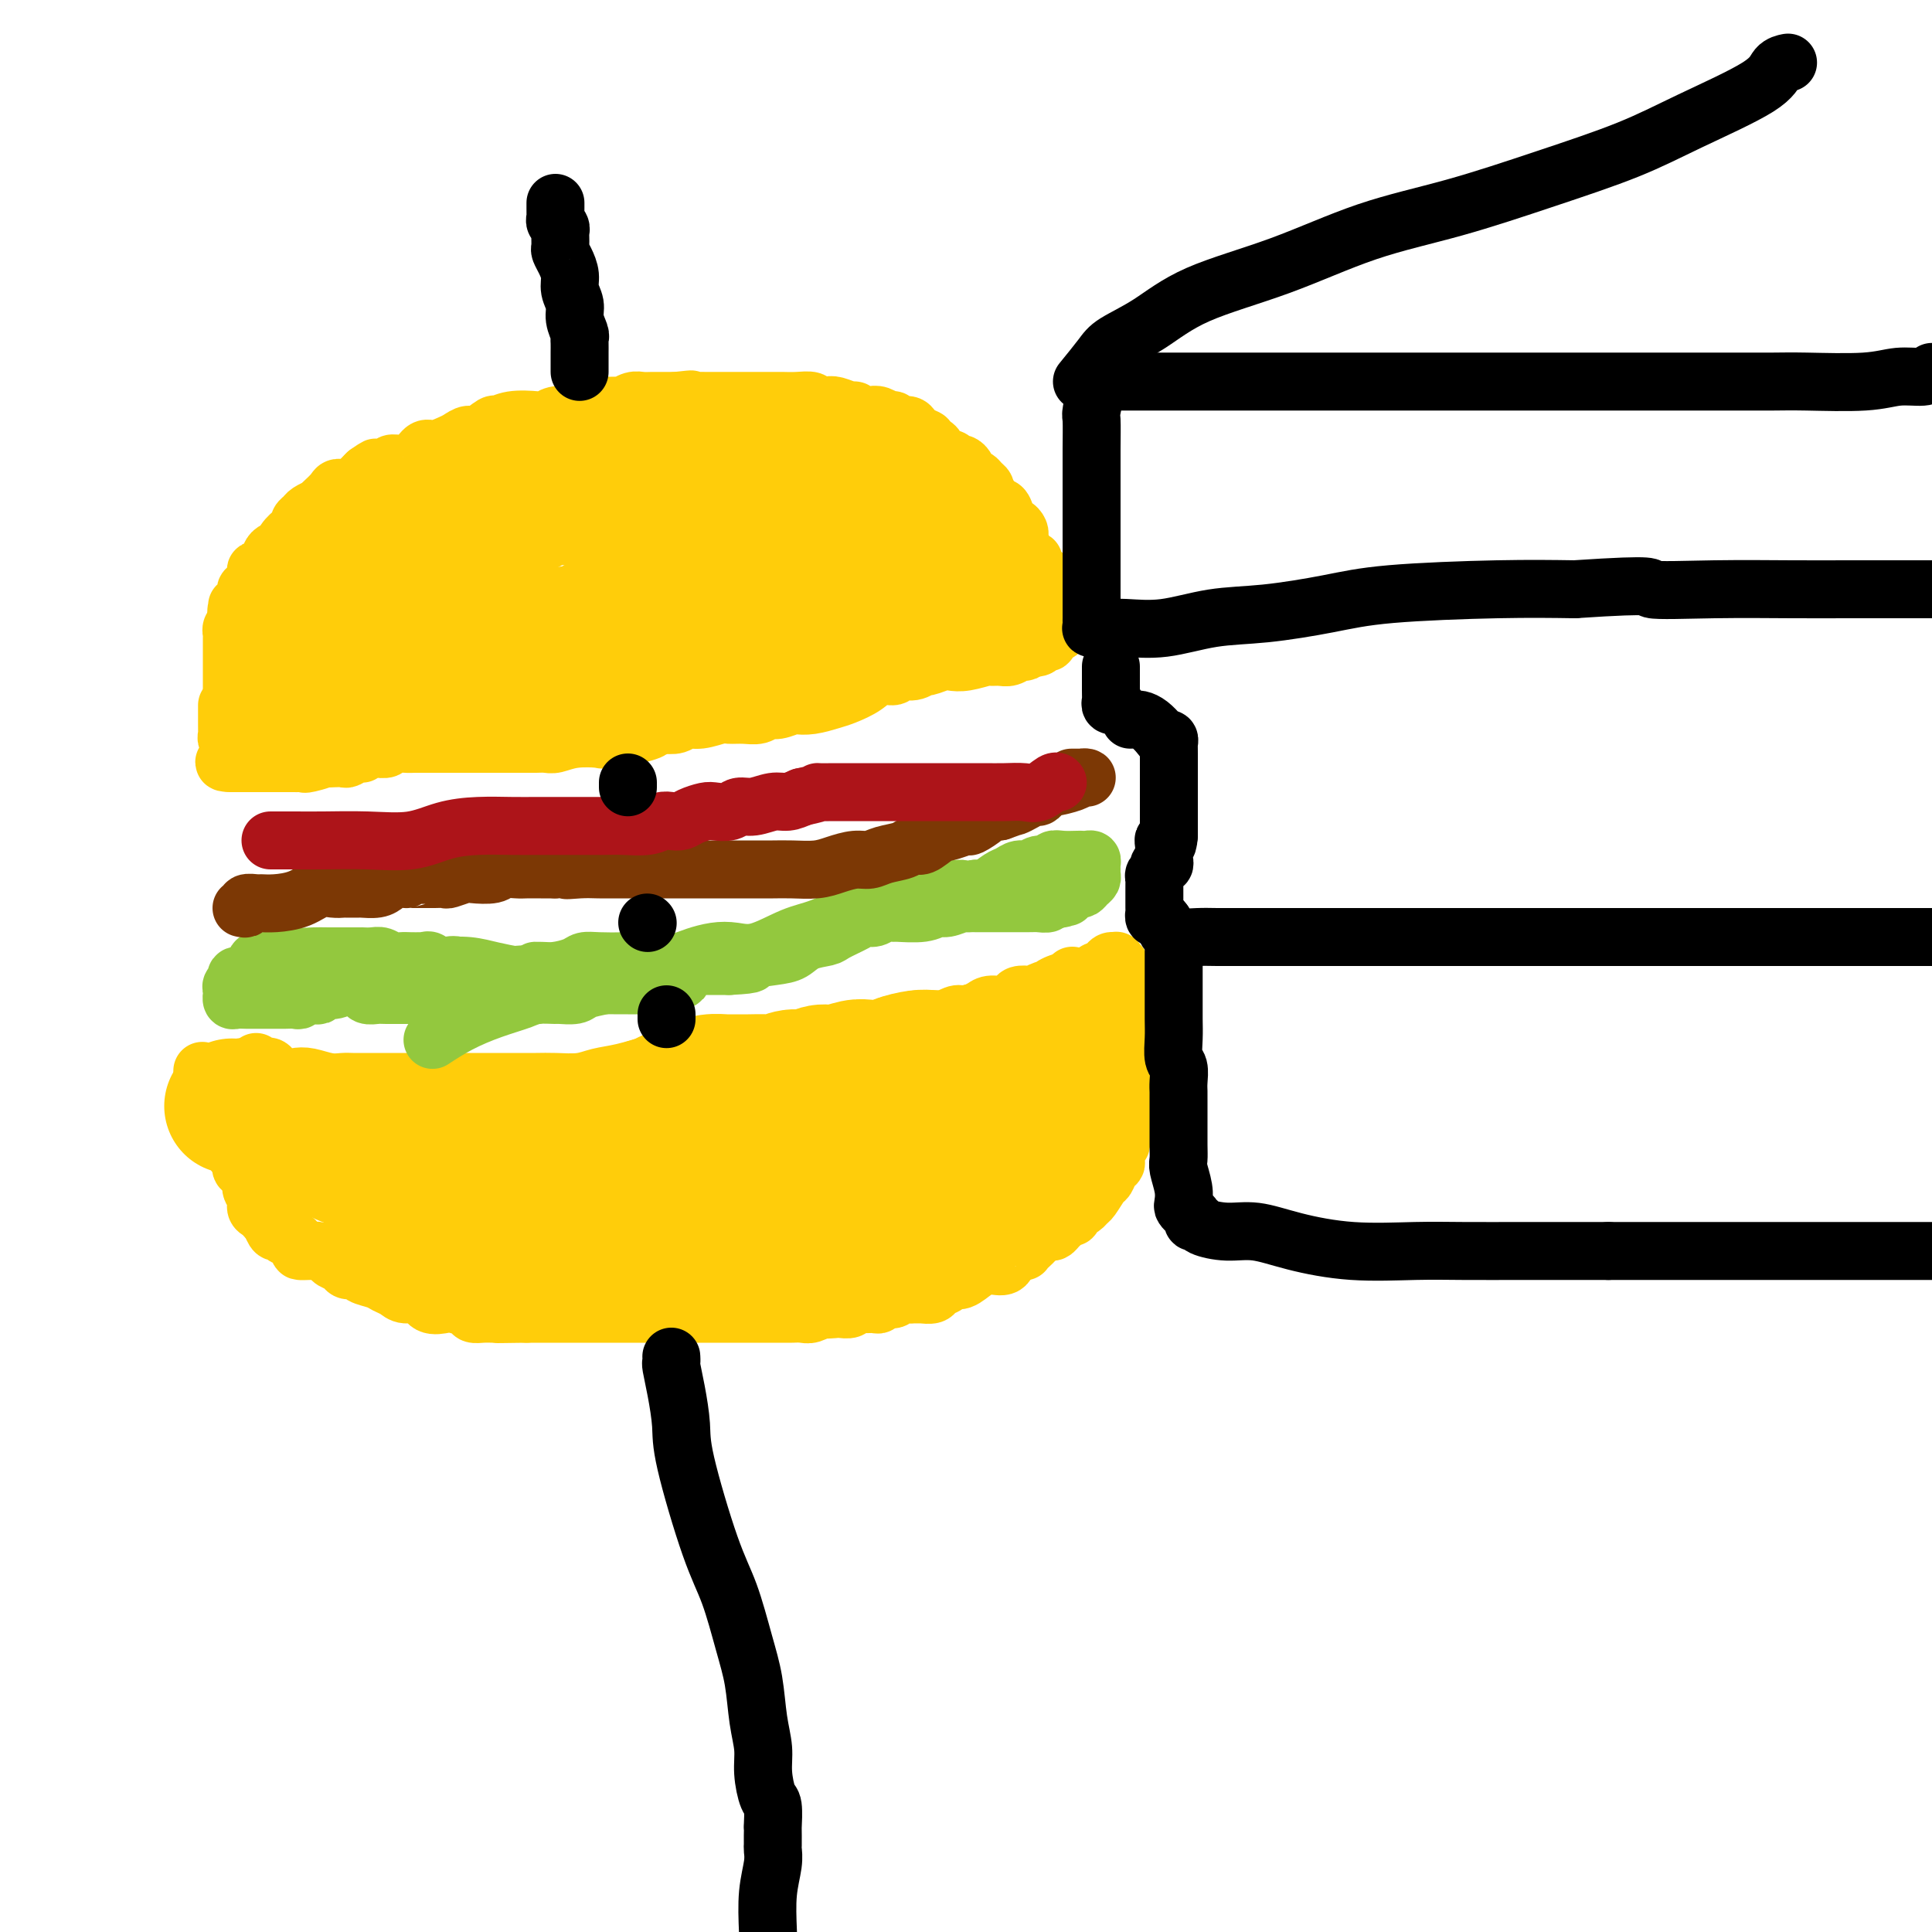
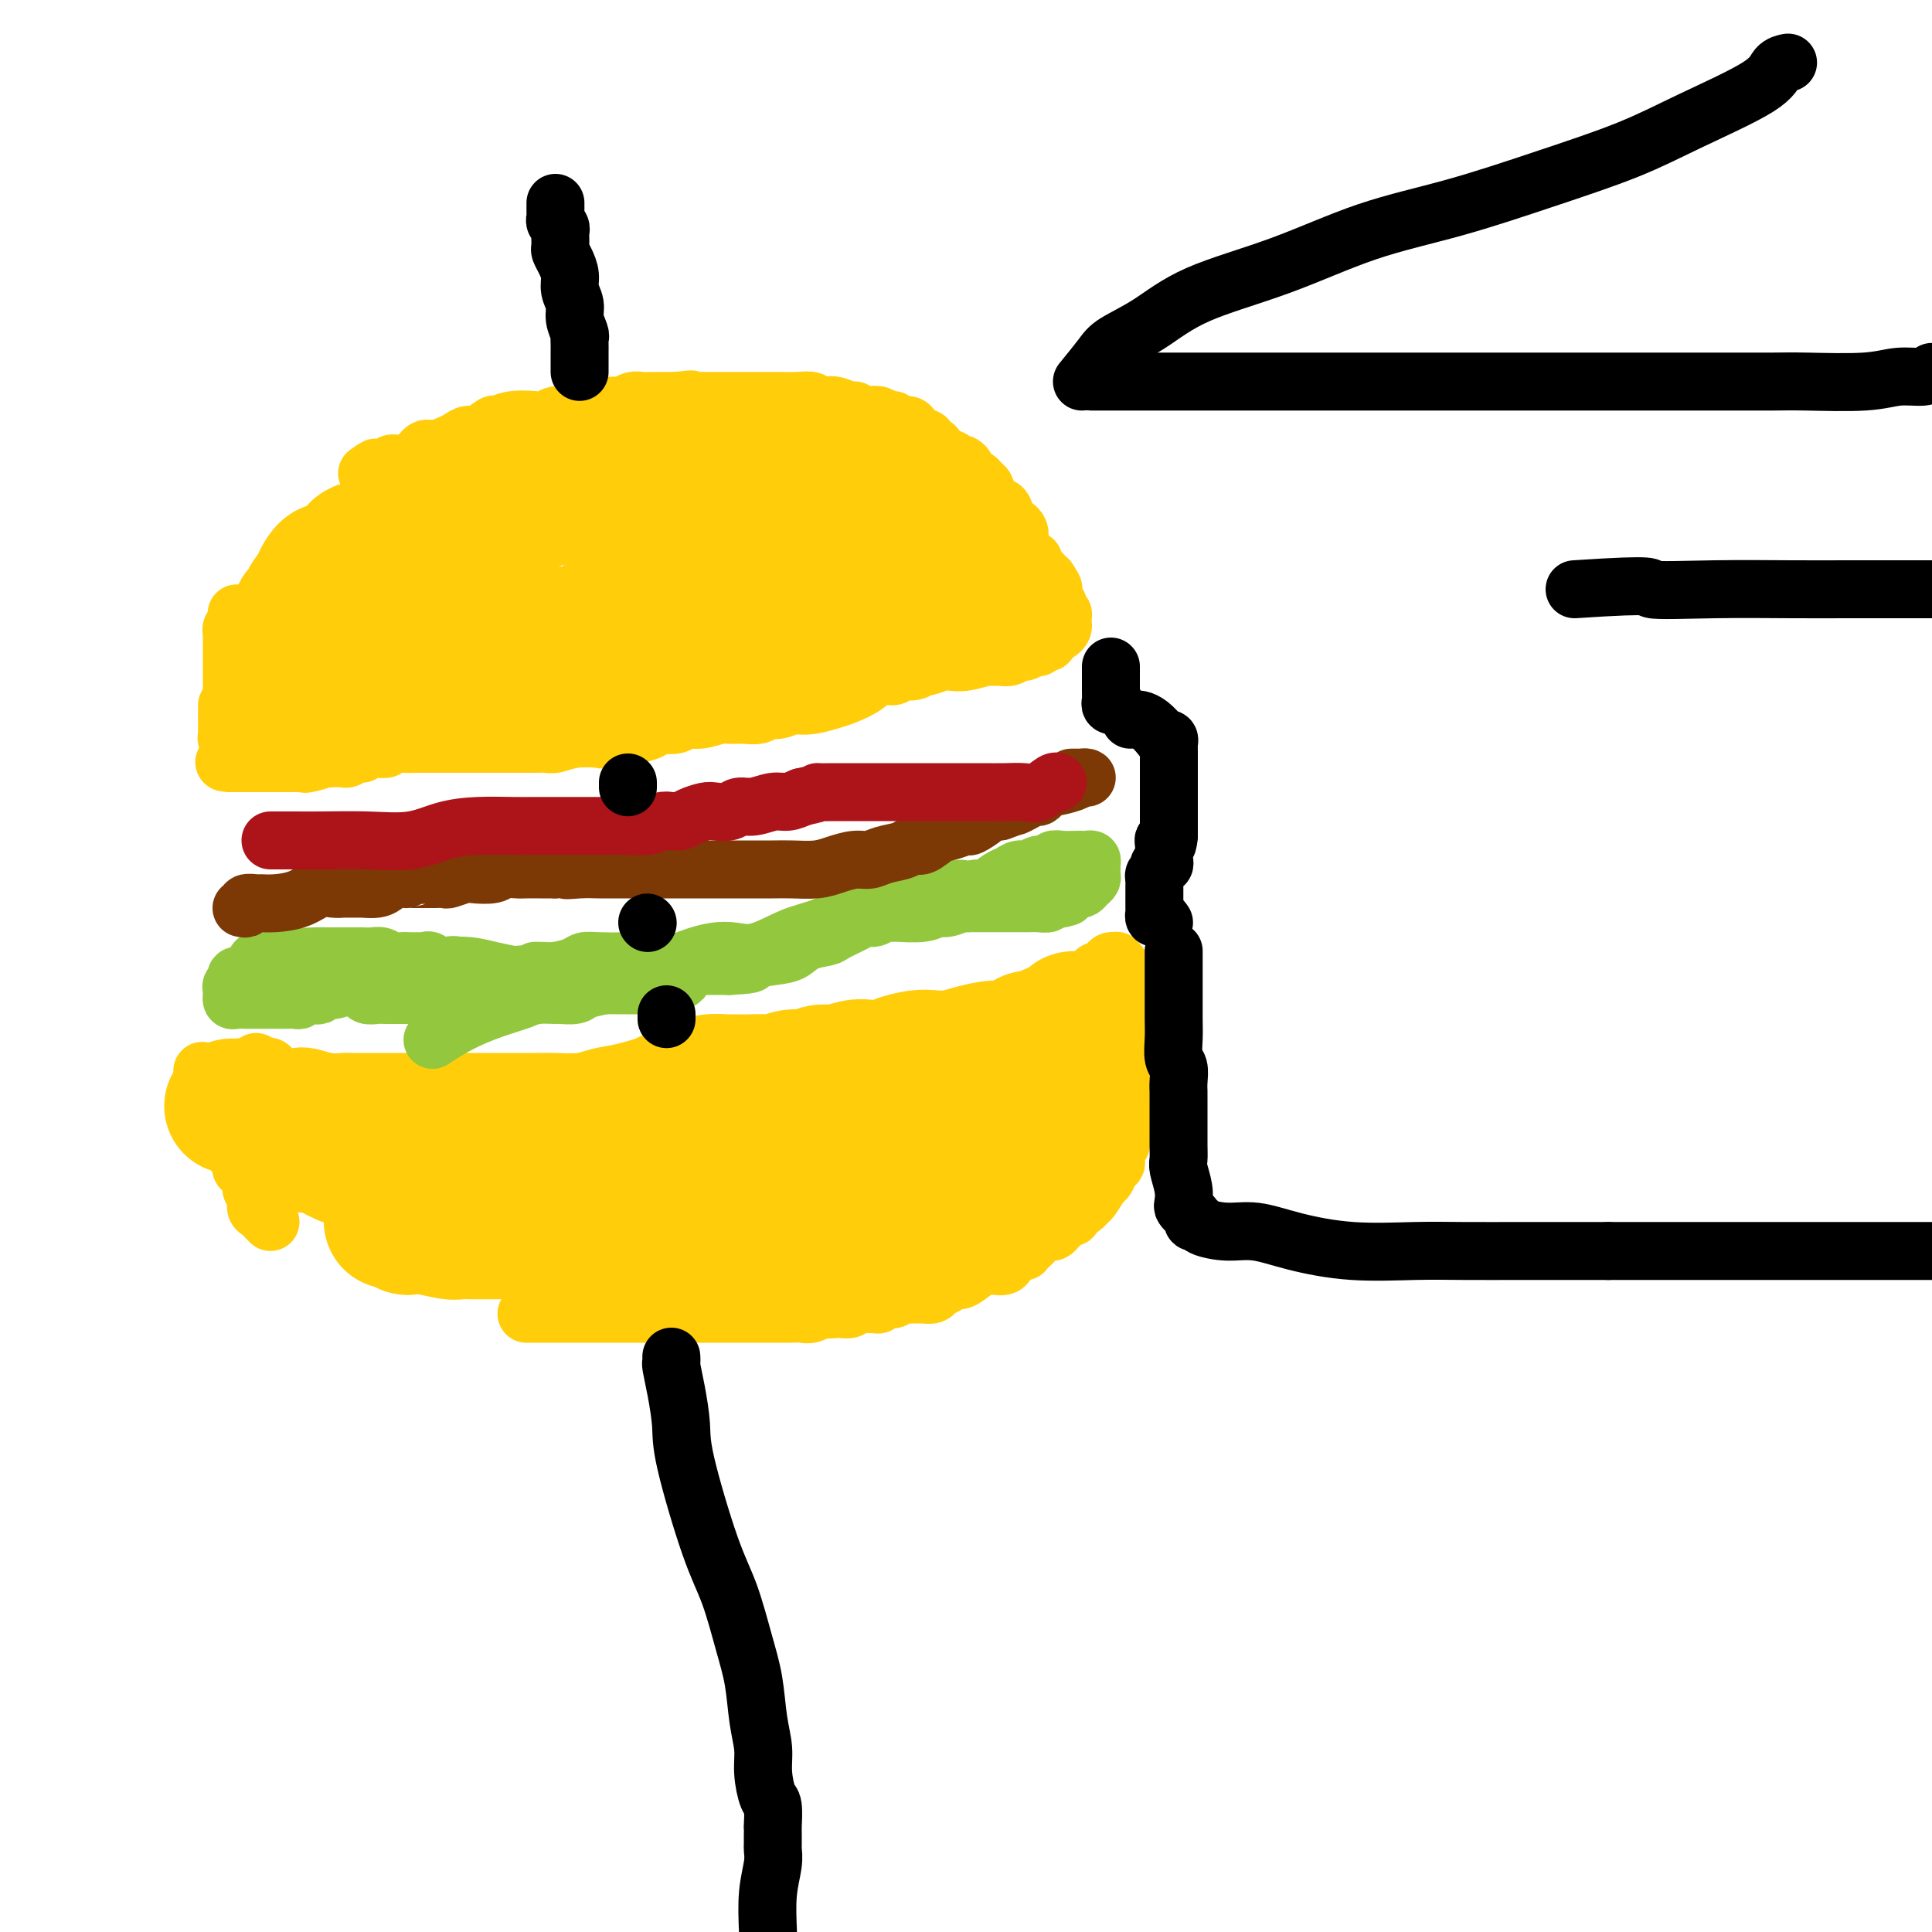
<svg xmlns="http://www.w3.org/2000/svg" viewBox="0 0 400 400" version="1.1">
  <g fill="none" stroke="#FFCD0A" stroke-width="12" stroke-linecap="round" stroke-linejoin="round">
    <path d="M48,150c-0.000,-0.446 -0.000,-0.893 0,-1c0.000,-0.107 0.000,0.125 0,0c-0.000,-0.125 -0.000,-0.606 0,-1c0.000,-0.394 0.000,-0.700 0,-1c-0.000,-0.300 -0.000,-0.595 0,-1c0.000,-0.405 0.000,-0.922 0,-1c-0.000,-0.078 -0.000,0.281 0,0c0.000,-0.281 0.000,-1.203 0,-2c-0.000,-0.797 -0.000,-1.471 0,-2c0.000,-0.529 0.000,-0.915 0,-1c-0.000,-0.085 -0.000,0.131 0,0c0.000,-0.131 0.000,-0.609 0,-1c-0.000,-0.391 -0.000,-0.696 0,-1c0.000,-0.304 0.000,-0.606 0,-1c-0.000,-0.394 -0.000,-0.879 0,-1c0.000,-0.121 0.000,0.123 0,0c-0.000,-0.123 -0.000,-0.611 0,-1c0.000,-0.389 0.000,-0.678 0,-1c-0.000,-0.322 -0.001,-0.678 0,-1c0.001,-0.322 0.004,-0.611 0,-1c-0.004,-0.389 -0.015,-0.878 0,-1c0.015,-0.122 0.057,0.122 0,0c-0.057,-0.122 -0.211,-0.610 0,-1c0.211,-0.390 0.788,-0.682 1,-1c0.212,-0.318 0.061,-0.662 0,-1c-0.061,-0.338 -0.030,-0.669 0,-1" />
-     <path d="M49,127c0.167,-3.510 0.083,-0.786 0,0c-0.083,0.786 -0.167,-0.368 0,-1c0.167,-0.632 0.585,-0.743 1,-1c0.415,-0.257 0.828,-0.659 1,-1c0.172,-0.341 0.103,-0.620 0,-1c-0.103,-0.380 -0.239,-0.862 0,-1c0.239,-0.138 0.852,0.069 1,0c0.148,-0.069 -0.168,-0.414 0,-1c0.168,-0.586 0.819,-1.414 1,-2c0.181,-0.586 -0.110,-0.930 0,-1c0.110,-0.070 0.621,0.135 1,0c0.379,-0.135 0.627,-0.609 1,-1c0.373,-0.391 0.873,-0.699 1,-1c0.127,-0.301 -0.117,-0.595 0,-1c0.117,-0.405 0.596,-0.920 1,-1c0.404,-0.080 0.734,0.277 1,0c0.266,-0.277 0.467,-1.188 1,-2c0.533,-0.812 1.398,-1.527 2,-2c0.602,-0.473 0.939,-0.705 1,-1c0.061,-0.295 -0.156,-0.653 0,-1c0.156,-0.347 0.685,-0.684 1,-1c0.315,-0.316 0.417,-0.613 1,-1c0.583,-0.387 1.647,-0.864 2,-1c0.353,-0.136 -0.005,0.070 0,0c0.005,-0.070 0.372,-0.414 1,-1c0.628,-0.586 1.516,-1.414 2,-2c0.484,-0.586 0.563,-0.931 1,-1c0.437,-0.069 1.230,0.136 2,0c0.770,-0.136 1.515,-0.614 2,-1c0.485,-0.386 0.710,-0.682 1,-1c0.290,-0.318 0.645,-0.659 1,-1" />
    <path d="M76,98c2.353,-1.636 1.736,-1.225 2,-1c0.264,0.225 1.408,0.263 2,0c0.592,-0.263 0.633,-0.826 1,-1c0.367,-0.174 1.061,0.041 2,0c0.939,-0.041 2.124,-0.339 3,-1c0.876,-0.661 1.442,-1.684 2,-2c0.558,-0.316 1.107,0.075 2,0c0.893,-0.075 2.131,-0.616 3,-1c0.869,-0.384 1.370,-0.610 2,-1c0.630,-0.390 1.391,-0.945 2,-1c0.609,-0.055 1.066,0.392 2,0c0.934,-0.392 2.344,-1.621 3,-2c0.656,-0.379 0.559,0.091 1,0c0.441,-0.091 1.420,-0.742 3,-1c1.580,-0.258 3.760,-0.121 5,0c1.240,0.121 1.539,0.226 2,0c0.461,-0.226 1.082,-0.782 2,-1c0.918,-0.218 2.132,-0.097 3,0c0.868,0.097 1.388,0.169 2,0c0.612,-0.169 1.315,-0.580 2,-1c0.685,-0.420 1.352,-0.848 2,-1c0.648,-0.152 1.276,-0.027 2,0c0.724,0.027 1.544,-0.045 2,0c0.456,0.045 0.547,0.208 1,0c0.453,-0.208 1.268,-0.788 2,-1c0.732,-0.212 1.380,-0.057 2,0c0.620,0.057 1.213,0.015 2,0c0.787,-0.015 1.768,-0.004 2,0c0.232,0.004 -0.284,0.001 0,0c0.284,-0.001 1.367,-0.000 2,0c0.633,0.000 0.817,0.000 1,0" />
    <path d="M140,83c5.490,-0.619 2.216,-0.166 1,0c-1.216,0.166 -0.376,0.044 1,0c1.376,-0.044 3.286,-0.012 4,0c0.714,0.012 0.233,0.003 1,0c0.767,-0.003 2.783,-0.001 4,0c1.217,0.001 1.636,0.000 2,0c0.364,-0.000 0.674,-0.000 1,0c0.326,0.000 0.670,0.000 1,0c0.330,-0.000 0.648,-0.000 1,0c0.352,0.000 0.739,0.000 1,0c0.261,-0.000 0.397,-0.000 1,0c0.603,0.000 1.673,0.000 2,0c0.327,-0.000 -0.087,-0.001 0,0c0.087,0.001 0.677,0.004 1,0c0.323,-0.004 0.380,-0.015 1,0c0.620,0.015 1.803,0.055 3,0c1.197,-0.055 2.408,-0.207 3,0c0.592,0.207 0.564,0.772 1,1c0.436,0.228 1.334,0.117 2,0c0.666,-0.117 1.099,-0.241 2,0c0.901,0.241 2.272,0.848 3,1c0.728,0.152 0.815,-0.151 1,0c0.185,0.151 0.470,0.757 1,1c0.530,0.243 1.307,0.122 2,0c0.693,-0.122 1.303,-0.244 2,0c0.697,0.244 1.482,0.853 2,1c0.518,0.147 0.769,-0.168 1,0c0.231,0.168 0.443,0.818 1,1c0.557,0.182 1.458,-0.105 2,0c0.542,0.105 0.726,0.601 1,1c0.274,0.399 0.637,0.699 1,1" />
    <path d="M190,90c3.521,1.262 1.325,0.917 1,1c-0.325,0.083 1.222,0.596 2,1c0.778,0.404 0.786,0.701 1,1c0.214,0.299 0.634,0.601 1,1c0.366,0.399 0.677,0.894 1,1c0.323,0.106 0.659,-0.179 1,0c0.341,0.179 0.687,0.821 1,1c0.313,0.179 0.594,-0.107 1,0c0.406,0.107 0.936,0.606 1,1c0.064,0.394 -0.337,0.683 0,1c0.337,0.317 1.414,0.661 2,1c0.586,0.339 0.682,0.673 1,1c0.318,0.327 0.859,0.648 1,1c0.141,0.352 -0.117,0.736 0,1c0.117,0.264 0.609,0.408 1,1c0.391,0.592 0.682,1.632 1,2c0.318,0.368 0.663,0.063 1,0c0.337,-0.063 0.665,0.116 1,1c0.335,0.884 0.677,2.474 1,3c0.323,0.526 0.625,-0.011 1,0c0.375,0.011 0.821,0.571 1,1c0.179,0.429 0.090,0.727 0,1c-0.090,0.273 -0.183,0.521 0,1c0.183,0.479 0.640,1.189 1,2c0.360,0.811 0.621,1.723 1,2c0.379,0.277 0.875,-0.080 1,0c0.125,0.080 -0.121,0.599 0,1c0.121,0.401 0.610,0.685 1,1c0.390,0.315 0.683,0.661 1,1c0.317,0.339 0.659,0.669 1,1" />
    <path d="M217,120c2.167,3.276 0.585,1.465 0,1c-0.585,-0.465 -0.172,0.414 0,1c0.172,0.586 0.102,0.878 0,1c-0.102,0.122 -0.237,0.074 0,0c0.237,-0.074 0.847,-0.173 1,0c0.153,0.173 -0.151,0.620 0,1c0.151,0.380 0.759,0.693 1,1c0.241,0.307 0.117,0.607 0,1c-0.117,0.393 -0.227,0.879 0,1c0.227,0.121 0.790,-0.121 1,0c0.210,0.121 0.068,0.606 0,1c-0.068,0.394 -0.061,0.697 0,1c0.061,0.303 0.175,0.607 0,1c-0.175,0.393 -0.638,0.875 -1,1c-0.362,0.125 -0.621,-0.106 -1,0c-0.379,0.106 -0.878,0.551 -1,1c-0.122,0.449 0.132,0.904 0,1c-0.132,0.096 -0.651,-0.166 -1,0c-0.349,0.166 -0.528,0.762 -1,1c-0.472,0.238 -1.236,0.119 -2,0" />
    <path d="M213,134c-1.275,1.171 -0.962,1.099 -1,1c-0.038,-0.099 -0.427,-0.224 -1,0c-0.573,0.224 -1.329,0.796 -2,1c-0.671,0.204 -1.258,0.041 -2,0c-0.742,-0.041 -1.639,0.040 -2,0c-0.361,-0.040 -0.184,-0.203 -1,0c-0.816,0.203 -2.624,0.771 -4,1c-1.376,0.229 -2.321,0.118 -3,0c-0.679,-0.118 -1.093,-0.243 -2,0c-0.907,0.243 -2.307,0.854 -3,1c-0.693,0.146 -0.678,-0.173 -1,0c-0.322,0.173 -0.980,0.837 -2,1c-1.020,0.163 -2.402,-0.174 -3,0c-0.598,0.174 -0.413,0.858 -1,1c-0.587,0.142 -1.945,-0.260 -3,0c-1.055,0.260 -1.807,1.180 -3,2c-1.193,0.820 -2.829,1.539 -4,2c-1.171,0.461 -1.879,0.663 -3,1c-1.121,0.337 -2.657,0.807 -4,1c-1.343,0.193 -2.495,0.108 -3,0c-0.505,-0.108 -0.365,-0.239 -1,0c-0.635,0.239 -2.047,0.849 -3,1c-0.953,0.151 -1.447,-0.157 -2,0c-0.553,0.157 -1.166,0.778 -2,1c-0.834,0.222 -1.890,0.044 -3,0c-1.110,-0.044 -2.275,0.044 -3,0c-0.725,-0.044 -1.012,-0.222 -2,0c-0.988,0.222 -2.677,0.843 -4,1c-1.323,0.157 -2.279,-0.150 -3,0c-0.721,0.150 -1.206,0.757 -2,1c-0.794,0.243 -1.897,0.121 -3,0" />
    <path d="M137,150c-12.347,2.637 -5.213,1.229 -3,1c2.213,-0.229 -0.494,0.722 -2,1c-1.506,0.278 -1.811,-0.118 -3,0c-1.189,0.118 -3.263,0.750 -4,1c-0.737,0.250 -0.137,0.120 -1,0c-0.863,-0.120 -3.189,-0.228 -5,0c-1.811,0.228 -3.107,0.793 -4,1c-0.893,0.207 -1.383,0.055 -2,0c-0.617,-0.055 -1.361,-0.015 -2,0c-0.639,0.015 -1.172,0.004 -2,0c-0.828,-0.004 -1.950,-0.001 -3,0c-1.050,0.001 -2.029,0.000 -3,0c-0.971,-0.000 -1.935,-0.000 -3,0c-1.065,0.000 -2.233,-0.000 -3,0c-0.767,0.000 -1.135,0.000 -2,0c-0.865,-0.000 -2.229,-0.001 -3,0c-0.771,0.001 -0.951,0.004 -2,0c-1.049,-0.004 -2.967,-0.015 -4,0c-1.033,0.015 -1.180,0.057 -2,0c-0.820,-0.057 -2.314,-0.211 -3,0c-0.686,0.211 -0.566,0.788 -1,1c-0.434,0.212 -1.422,0.061 -2,0c-0.578,-0.061 -0.745,-0.031 -1,0c-0.255,0.031 -0.597,0.065 -1,0c-0.403,-0.065 -0.866,-0.228 -1,0c-0.134,0.228 0.063,0.846 0,1c-0.063,0.154 -0.384,-0.155 -1,0c-0.616,0.155 -1.526,0.773 -2,1c-0.474,0.227 -0.512,0.061 -1,0c-0.488,-0.061 -1.425,-0.017 -2,0c-0.575,0.017 -0.787,0.009 -1,0" />
    <path d="M68,157c-11.019,1.022 -4.067,0.078 -2,0c2.067,-0.078 -0.752,0.711 -2,1c-1.248,0.289 -0.926,0.077 -1,0c-0.074,-0.077 -0.545,-0.021 -1,0c-0.455,0.021 -0.895,0.006 -1,0c-0.105,-0.006 0.125,-0.001 0,0c-0.125,0.001 -0.606,0.000 -1,0c-0.394,-0.000 -0.701,-0.000 -1,0c-0.299,0.000 -0.591,0.000 -1,0c-0.409,-0.000 -0.937,-0.000 -1,0c-0.063,0.000 0.338,0.000 0,0c-0.338,-0.000 -1.417,-0.000 -2,0c-0.583,0.000 -0.670,0.000 -1,0c-0.330,-0.000 -0.901,-0.000 -1,0c-0.099,0.000 0.275,0.000 0,0c-0.275,-0.000 -1.197,-0.000 -2,0c-0.803,0.000 -1.485,0.000 -2,0c-0.515,-0.000 -0.861,-0.000 -1,0c-0.139,0.000 -0.069,0.000 0,0" />
    <path d="M48,158c-3.094,-0.008 -0.829,-0.527 0,-1c0.829,-0.473 0.223,-0.901 0,-1c-0.223,-0.099 -0.064,0.132 0,0c0.064,-0.132 0.031,-0.627 0,-1c-0.031,-0.373 -0.061,-0.625 0,-1c0.061,-0.375 0.212,-0.874 0,-1c-0.212,-0.126 -0.789,0.120 -1,0c-0.211,-0.120 -0.057,-0.606 0,-1c0.057,-0.394 0.015,-0.697 0,-1c-0.015,-0.303 -0.004,-0.606 0,-1c0.004,-0.394 0.001,-0.880 0,-1c-0.001,-0.120 -0.000,0.125 0,0c0.000,-0.125 0.000,-0.621 0,-1c-0.000,-0.379 -0.000,-0.640 0,-1c0.000,-0.360 0.000,-0.817 0,-1c-0.000,-0.183 -0.000,-0.091 0,0" />
  </g>
  <g fill="none" stroke="#FFCD0A" stroke-width="28" stroke-linecap="round" stroke-linejoin="round">
    <path d="M60,146c-0.030,-0.447 -0.061,-0.893 0,-1c0.061,-0.107 0.212,0.126 0,0c-0.212,-0.126 -0.789,-0.611 -1,-1c-0.211,-0.389 -0.057,-0.682 0,-1c0.057,-0.318 0.015,-0.662 0,-1c-0.015,-0.338 -0.004,-0.672 0,-1c0.004,-0.328 -0.000,-0.650 0,-1c0.000,-0.350 0.004,-0.728 0,-1c-0.004,-0.272 -0.016,-0.439 0,-1c0.016,-0.561 0.060,-1.515 0,-2c-0.060,-0.485 -0.222,-0.501 0,-1c0.222,-0.499 0.829,-1.482 1,-2c0.171,-0.518 -0.095,-0.572 0,-1c0.095,-0.428 0.550,-1.232 1,-2c0.450,-0.768 0.894,-1.501 1,-2c0.106,-0.499 -0.125,-0.764 0,-1c0.125,-0.236 0.607,-0.444 1,-1c0.393,-0.556 0.697,-1.462 1,-2c0.303,-0.538 0.606,-0.709 1,-1c0.394,-0.291 0.878,-0.704 1,-1c0.122,-0.296 -0.117,-0.476 0,-1c0.117,-0.524 0.591,-1.394 1,-2c0.409,-0.606 0.753,-0.950 1,-1c0.247,-0.050 0.398,0.194 1,0c0.602,-0.194 1.656,-0.825 2,-1c0.344,-0.175 -0.023,0.107 0,0c0.023,-0.107 0.435,-0.602 1,-1c0.565,-0.398 1.282,-0.699 2,-1" />
    <path d="M74,115c1.778,-2.097 0.223,-1.339 0,-1c-0.223,0.339 0.886,0.259 2,0c1.114,-0.259 2.233,-0.696 3,-1c0.767,-0.304 1.182,-0.473 2,-1c0.818,-0.527 2.040,-1.412 3,-2c0.960,-0.588 1.660,-0.880 2,-1c0.340,-0.120 0.320,-0.070 1,0c0.680,0.070 2.059,0.160 3,0c0.941,-0.160 1.444,-0.568 2,-1c0.556,-0.432 1.167,-0.886 2,-1c0.833,-0.114 1.890,0.114 3,0c1.110,-0.114 2.274,-0.569 3,-1c0.726,-0.431 1.015,-0.837 2,-1c0.985,-0.163 2.667,-0.081 4,0c1.333,0.081 2.317,0.162 3,0c0.683,-0.162 1.065,-0.565 2,-1c0.935,-0.435 2.421,-0.901 4,-1c1.579,-0.099 3.249,0.170 4,0c0.751,-0.170 0.583,-0.778 1,-1c0.417,-0.222 1.420,-0.060 2,0c0.580,0.060 0.736,0.016 1,0c0.264,-0.016 0.636,-0.004 1,0c0.364,0.004 0.720,0.001 1,0c0.280,-0.001 0.484,-0.001 1,0c0.516,0.001 1.342,0.001 2,0c0.658,-0.001 1.146,-0.004 2,0c0.854,0.004 2.074,0.015 3,0c0.926,-0.015 1.557,-0.056 2,0c0.443,0.056 0.696,0.207 1,0c0.304,-0.207 0.658,-0.774 1,-1c0.342,-0.226 0.671,-0.113 1,0" />
    <path d="M138,101c7.152,-0.928 3.031,-0.249 2,0c-1.031,0.249 1.027,0.067 2,0c0.973,-0.067 0.861,-0.018 1,0c0.139,0.018 0.527,0.005 1,0c0.473,-0.005 1.030,-0.001 2,0c0.970,0.001 2.354,0.000 3,0c0.646,-0.000 0.555,-0.000 1,0c0.445,0.000 1.428,0.000 2,0c0.572,-0.000 0.734,-0.000 1,0c0.266,0.000 0.635,0.000 1,0c0.365,-0.000 0.725,-0.000 1,0c0.275,0.000 0.467,0.000 1,0c0.533,-0.000 1.409,-0.000 2,0c0.591,0.000 0.897,0.000 1,0c0.103,-0.000 0.002,-0.000 1,0c0.998,0.000 3.096,0.000 4,0c0.904,-0.000 0.613,-0.000 1,0c0.387,0.000 1.451,0.000 2,0c0.549,-0.000 0.584,-0.001 1,0c0.416,0.001 1.215,0.004 2,0c0.785,-0.004 1.557,-0.015 2,0c0.443,0.015 0.558,0.055 1,0c0.442,-0.055 1.213,-0.207 2,0c0.787,0.207 1.592,0.773 2,1c0.408,0.227 0.419,0.116 1,0c0.581,-0.116 1.732,-0.238 2,0c0.268,0.238 -0.345,0.834 0,1c0.345,0.166 1.649,-0.100 2,0c0.351,0.100 -0.252,0.565 0,1c0.252,0.435 1.358,0.838 2,1c0.642,0.162 0.821,0.081 1,0" />
    <path d="M185,105c2.078,0.802 1.274,0.807 1,1c-0.274,0.193 -0.017,0.573 0,1c0.017,0.427 -0.207,0.902 0,1c0.207,0.098 0.843,-0.181 1,0c0.157,0.181 -0.165,0.822 0,1c0.165,0.178 0.819,-0.107 1,0c0.181,0.107 -0.109,0.607 0,1c0.109,0.393 0.617,0.679 1,1c0.383,0.321 0.643,0.677 1,1c0.357,0.323 0.813,0.612 1,1c0.187,0.388 0.105,0.874 0,1c-0.105,0.126 -0.234,-0.107 0,0c0.234,0.107 0.832,0.553 1,1c0.168,0.447 -0.095,0.893 0,1c0.095,0.107 0.546,-0.125 1,0c0.454,0.125 0.909,0.608 1,1c0.091,0.392 -0.182,0.693 0,1c0.182,0.307 0.818,0.621 1,1c0.182,0.379 -0.092,0.822 0,1c0.092,0.178 0.549,0.090 1,0c0.451,-0.090 0.895,-0.182 1,0c0.105,0.182 -0.130,0.636 0,1c0.130,0.364 0.623,0.636 1,1c0.377,0.364 0.637,0.819 1,1c0.363,0.181 0.828,0.087 1,0c0.172,-0.087 0.049,-0.168 0,0c-0.049,0.168 -0.025,0.584 0,1" />
    <path d="M200,124c2.277,2.891 0.470,0.617 0,0c-0.470,-0.617 0.398,0.423 0,1c-0.398,0.577 -2.061,0.690 -3,1c-0.939,0.310 -1.154,0.815 -2,1c-0.846,0.185 -2.324,0.050 -4,0c-1.676,-0.050 -3.550,-0.013 -5,0c-1.450,0.013 -2.475,0.003 -4,0c-1.525,-0.003 -3.549,-0.001 -5,0c-1.451,0.001 -2.331,-0.001 -3,0c-0.669,0.001 -1.129,0.005 -2,0c-0.871,-0.005 -2.154,-0.017 -3,0c-0.846,0.017 -1.257,0.065 -2,0c-0.743,-0.065 -1.820,-0.243 -3,0c-1.180,0.243 -2.465,0.905 -3,1c-0.535,0.095 -0.320,-0.378 -1,0c-0.680,0.378 -2.255,1.607 -3,2c-0.745,0.393 -0.659,-0.049 -1,0c-0.341,0.049 -1.108,0.590 -2,1c-0.892,0.410 -1.908,0.688 -3,1c-1.092,0.312 -2.259,0.658 -3,1c-0.741,0.342 -1.054,0.679 -2,1c-0.946,0.321 -2.524,0.625 -4,1c-1.476,0.375 -2.850,0.821 -4,1c-1.150,0.179 -2.075,0.089 -3,0" />
    <path d="M135,136c-5.261,1.349 -3.912,0.221 -4,0c-0.088,-0.221 -1.612,0.467 -3,1c-1.388,0.533 -2.640,0.913 -4,1c-1.360,0.087 -2.829,-0.120 -4,0c-1.171,0.120 -2.045,0.566 -3,1c-0.955,0.434 -1.991,0.856 -3,1c-1.009,0.144 -1.993,0.010 -3,0c-1.007,-0.010 -2.039,0.103 -3,0c-0.961,-0.103 -1.853,-0.421 -3,0c-1.147,0.421 -2.549,1.581 -4,2c-1.451,0.419 -2.951,0.098 -4,0c-1.049,-0.098 -1.647,0.026 -2,0c-0.353,-0.026 -0.462,-0.203 -1,0c-0.538,0.203 -1.506,0.786 -2,1c-0.494,0.214 -0.516,0.057 -1,0c-0.484,-0.057 -1.431,-0.015 -2,0c-0.569,0.015 -0.759,0.004 -1,0c-0.241,-0.004 -0.534,-0.000 -1,0c-0.466,0.000 -1.105,-0.003 -2,0c-0.895,0.003 -2.045,0.011 -3,0c-0.955,-0.011 -1.715,-0.043 -2,0c-0.285,0.043 -0.094,0.159 0,0c0.094,-0.159 0.091,-0.595 0,-1c-0.091,-0.405 -0.270,-0.780 0,-1c0.270,-0.220 0.990,-0.286 2,-1c1.010,-0.714 2.310,-2.077 4,-3c1.690,-0.923 3.768,-1.407 6,-2c2.232,-0.593 4.616,-1.297 7,-2" />
    <path d="M99,133c4.092,-1.431 4.821,-1.009 8,-1c3.179,0.009 8.809,-0.394 12,-1c3.191,-0.606 3.944,-1.415 5,-2c1.056,-0.585 2.415,-0.945 4,-1c1.585,-0.055 3.395,0.196 5,0c1.605,-0.196 3.004,-0.840 4,-1c0.996,-0.160 1.590,0.165 3,0c1.410,-0.165 3.636,-0.818 5,-1c1.364,-0.182 1.867,0.109 3,0c1.133,-0.109 2.896,-0.618 4,-1c1.104,-0.382 1.550,-0.638 3,-1c1.450,-0.362 3.904,-0.829 5,-1c1.096,-0.171 0.834,-0.046 1,0c0.166,0.046 0.762,0.013 1,0c0.238,-0.013 0.119,-0.007 0,0" />
  </g>
  <g fill="none" stroke="#FFCD0A" stroke-width="12" stroke-linecap="round" stroke-linejoin="round">
    <path d="M53,220c0.024,-0.114 0.047,-0.229 0,0c-0.047,0.229 -0.165,0.801 0,1c0.165,0.199 0.614,0.025 1,0c0.386,-0.025 0.710,0.097 1,0c0.290,-0.097 0.545,-0.415 1,0c0.455,0.415 1.109,1.561 2,2c0.891,0.439 2.020,0.170 3,0c0.980,-0.170 1.811,-0.242 3,0c1.189,0.242 2.735,0.797 4,1c1.265,0.203 2.249,0.054 3,0c0.751,-0.054 1.271,-0.015 2,0c0.729,0.015 1.669,0.004 2,0c0.331,-0.004 0.053,-0.001 1,0c0.947,0.001 3.121,0.000 4,0c0.879,-0.000 0.465,-0.000 1,0c0.535,0.000 2.020,0.000 3,0c0.980,-0.000 1.455,-0.000 2,0c0.545,0.000 1.162,0.000 2,0c0.838,-0.000 1.899,0.000 3,0c1.101,-0.000 2.243,-0.000 3,0c0.757,0.000 1.129,0.000 2,0c0.871,-0.000 2.240,-0.000 3,0c0.760,0.000 0.909,0.001 2,0c1.091,-0.001 3.123,-0.003 5,0c1.877,0.003 3.598,0.013 5,0c1.402,-0.013 2.483,-0.048 4,0c1.517,0.048 3.468,0.178 5,0c1.532,-0.178 2.643,-0.663 4,-1c1.357,-0.337 2.959,-0.525 5,-1c2.041,-0.475 4.520,-1.238 7,-2" />
-     <path d="M136,220c3.120,-0.555 2.919,0.059 4,0c1.081,-0.059 3.443,-0.790 5,-1c1.557,-0.210 2.310,0.103 3,0c0.690,-0.103 1.317,-0.620 3,-1c1.683,-0.380 4.422,-0.623 6,-1c1.578,-0.377 1.996,-0.890 3,-1c1.004,-0.110 2.593,0.181 4,0c1.407,-0.181 2.630,-0.836 4,-1c1.370,-0.164 2.886,0.162 4,0c1.114,-0.162 1.826,-0.813 3,-1c1.174,-0.187 2.809,0.089 4,0c1.191,-0.089 1.939,-0.545 3,-1c1.061,-0.455 2.434,-0.911 3,-1c0.566,-0.089 0.325,0.187 1,0c0.675,-0.187 2.268,-0.837 4,-1c1.732,-0.163 3.604,0.163 5,0c1.396,-0.163 2.317,-0.813 3,-1c0.683,-0.187 1.129,0.091 2,0c0.871,-0.091 2.169,-0.550 3,-1c0.831,-0.450 1.196,-0.891 2,-1c0.804,-0.109 2.045,0.116 3,0c0.955,-0.116 1.622,-0.571 2,-1c0.378,-0.429 0.468,-0.832 1,-1c0.532,-0.168 1.507,-0.100 2,0c0.493,0.100 0.503,0.233 1,0c0.497,-0.233 1.482,-0.832 2,-1c0.518,-0.168 0.570,0.096 1,0c0.430,-0.096 1.239,-0.551 2,-1c0.761,-0.449 1.474,-0.890 2,-1c0.526,-0.110 0.865,0.111 1,0c0.135,-0.111 0.068,-0.556 0,-1" />
    <path d="M226,202c-0.089,0.119 -0.179,0.238 0,0c0.179,-0.238 0.626,-0.834 1,-1c0.374,-0.166 0.675,0.098 1,0c0.325,-0.098 0.675,-0.558 1,-1c0.325,-0.442 0.627,-0.867 1,-1c0.373,-0.133 0.817,0.025 1,0c0.183,-0.025 0.104,-0.233 0,0c-0.104,0.233 -0.234,0.906 0,1c0.234,0.094 0.833,-0.392 1,0c0.167,0.392 -0.099,1.663 0,2c0.099,0.337 0.563,-0.260 1,0c0.437,0.260 0.849,1.378 1,2c0.151,0.622 0.043,0.749 0,1c-0.043,0.251 -0.022,0.625 0,1" />
    <path d="M234,206c0.309,0.820 0.083,-0.130 0,0c-0.083,0.130 -0.022,1.340 0,2c0.022,0.660 0.006,0.768 0,1c-0.006,0.232 -0.002,0.587 0,1c0.002,0.413 0.000,0.884 0,1c-0.000,0.116 -0.000,-0.124 0,0c0.000,0.124 0.000,0.611 0,1c-0.000,0.389 -0.000,0.680 0,1c0.000,0.320 0.000,0.668 0,1c-0.000,0.332 -0.000,0.649 0,1c0.000,0.351 0.000,0.737 0,1c-0.000,0.263 -0.000,0.403 0,1c0.000,0.597 0.000,1.651 0,2c-0.000,0.349 -0.000,-0.008 0,0c0.000,0.008 0.000,0.379 0,1c-0.000,0.621 -0.000,1.490 0,2c0.000,0.510 0.000,0.662 0,1c-0.000,0.338 -0.000,0.864 0,1c0.000,0.136 0.000,-0.118 0,0c-0.000,0.118 -0.000,0.609 0,1c0.000,0.391 0.000,0.682 0,1c-0.000,0.318 -0.000,0.663 0,1c0.000,0.337 0.000,0.668 0,1c0.000,0.332 0.000,0.666 0,1" />
    <path d="M234,229c0.000,3.736 0.001,1.576 0,1c-0.001,-0.576 -0.004,0.433 0,1c0.004,0.567 0.016,0.691 0,1c-0.016,0.309 -0.061,0.804 0,1c0.061,0.196 0.226,0.094 0,0c-0.226,-0.094 -0.844,-0.179 -1,0c-0.156,0.179 0.151,0.622 0,1c-0.151,0.378 -0.758,0.692 -1,1c-0.242,0.308 -0.118,0.611 0,1c0.118,0.389 0.228,0.864 0,1c-0.228,0.136 -0.796,-0.067 -1,0c-0.204,0.067 -0.044,0.403 0,1c0.044,0.597 -0.029,1.453 0,2c0.029,0.547 0.159,0.784 0,1c-0.159,0.216 -0.606,0.411 -1,1c-0.394,0.589 -0.734,1.572 -1,2c-0.266,0.428 -0.457,0.301 -1,1c-0.543,0.699 -1.438,2.225 -2,3c-0.562,0.775 -0.791,0.800 -1,1c-0.209,0.200 -0.399,0.575 -1,1c-0.601,0.425 -1.614,0.902 -2,1c-0.386,0.098 -0.145,-0.181 0,0c0.145,0.181 0.193,0.823 0,1c-0.193,0.177 -0.628,-0.111 -1,0c-0.372,0.111 -0.680,0.621 -1,1c-0.320,0.379 -0.653,0.627 -1,1c-0.347,0.373 -0.709,0.870 -1,1c-0.291,0.130 -0.512,-0.106 -1,0c-0.488,0.106 -1.244,0.553 -2,1" />
    <path d="M215,256c-2.349,2.038 -1.221,1.133 -1,1c0.221,-0.133 -0.466,0.504 -1,1c-0.534,0.496 -0.917,0.849 -1,1c-0.083,0.151 0.134,0.101 0,0c-0.134,-0.101 -0.619,-0.252 -1,0c-0.381,0.252 -0.657,0.906 -1,1c-0.343,0.094 -0.753,-0.374 -1,0c-0.247,0.374 -0.332,1.588 -1,2c-0.668,0.412 -1.918,0.022 -3,0c-1.082,-0.022 -1.996,0.322 -3,1c-1.004,0.678 -2.099,1.688 -3,2c-0.901,0.312 -1.608,-0.074 -2,0c-0.392,0.074 -0.468,0.608 -1,1c-0.532,0.392 -1.518,0.641 -2,1c-0.482,0.359 -0.458,0.828 -1,1c-0.542,0.172 -1.650,0.046 -2,0c-0.350,-0.046 0.057,-0.013 0,0c-0.057,0.013 -0.577,0.008 -1,0c-0.423,-0.008 -0.747,-0.017 -1,0c-0.253,0.017 -0.435,0.061 -1,0c-0.565,-0.061 -1.513,-0.227 -2,0c-0.487,0.227 -0.514,0.846 -1,1c-0.486,0.154 -1.429,-0.156 -2,0c-0.571,0.156 -0.768,0.778 -1,1c-0.232,0.222 -0.500,0.046 -1,0c-0.500,-0.046 -1.234,0.040 -2,0c-0.766,-0.040 -1.566,-0.207 -2,0c-0.434,0.207 -0.501,0.786 -1,1c-0.499,0.214 -1.428,0.061 -2,0c-0.572,-0.061 -0.786,-0.031 -1,0" />
    <path d="M173,271c-3.676,0.403 -2.867,-0.088 -3,0c-0.133,0.088 -1.210,0.756 -2,1c-0.790,0.244 -1.295,0.065 -2,0c-0.705,-0.065 -1.612,-0.018 -2,0c-0.388,0.018 -0.259,0.005 -1,0c-0.741,-0.005 -2.353,-0.001 -3,0c-0.647,0.001 -0.328,0.000 -1,0c-0.672,-0.000 -2.333,-0.000 -3,0c-0.667,0.000 -0.340,0.000 -1,0c-0.660,-0.000 -2.307,-0.000 -3,0c-0.693,0.000 -0.431,0.000 -1,0c-0.569,-0.000 -1.967,-0.000 -3,0c-1.033,0.000 -1.699,0.000 -2,0c-0.301,-0.000 -0.236,-0.000 -1,0c-0.764,0.000 -2.358,0.000 -3,0c-0.642,-0.000 -0.332,-0.000 -1,0c-0.668,0.000 -2.312,0.000 -3,0c-0.688,-0.000 -0.419,-0.000 -1,0c-0.581,0.000 -2.012,0.000 -3,0c-0.988,-0.000 -1.532,-0.000 -2,0c-0.468,0.000 -0.861,0.000 -2,0c-1.139,-0.000 -3.025,-0.000 -4,0c-0.975,0.000 -1.040,0.000 -2,0c-0.960,-0.000 -2.815,-0.000 -4,0c-1.185,0.000 -1.701,0.000 -2,0c-0.299,0.000 -0.380,-0.000 -1,0c-0.620,0.000 -1.779,0.000 -2,0c-0.221,0.000 0.498,-0.000 0,0c-0.498,0.000 -2.211,0.000 -3,0c-0.789,0.000 -0.654,0.000 -1,0c-0.346,0.000 -1.173,0.000 -2,0" />
-     <path d="M109,272c-10.473,0.155 -4.654,0.041 -3,0c1.654,-0.041 -0.856,-0.010 -2,0c-1.144,0.010 -0.920,-0.000 -1,0c-0.080,0.000 -0.462,0.010 -1,0c-0.538,-0.010 -1.231,-0.042 -2,0c-0.769,0.042 -1.613,0.157 -2,0c-0.387,-0.157 -0.315,-0.586 -1,-1c-0.685,-0.414 -2.127,-0.814 -3,-1c-0.873,-0.186 -1.178,-0.158 -2,0c-0.822,0.158 -2.160,0.446 -3,0c-0.840,-0.446 -1.182,-1.625 -2,-2c-0.818,-0.375 -2.111,0.055 -3,0c-0.889,-0.055 -1.375,-0.593 -2,-1c-0.625,-0.407 -1.390,-0.683 -2,-1c-0.610,-0.317 -1.065,-0.676 -2,-1c-0.935,-0.324 -2.348,-0.612 -3,-1c-0.652,-0.388 -0.541,-0.877 -1,-1c-0.459,-0.123 -1.489,0.121 -2,0c-0.511,-0.121 -0.504,-0.607 -1,-1c-0.496,-0.393 -1.493,-0.694 -2,-1c-0.507,-0.306 -0.522,-0.617 -1,-1c-0.478,-0.383 -1.419,-0.836 -2,-1c-0.581,-0.164 -0.804,-0.038 -1,0c-0.196,0.038 -0.367,-0.013 -1,0c-0.633,0.013 -1.728,0.090 -2,0c-0.272,-0.090 0.278,-0.348 0,-1c-0.278,-0.652 -1.384,-1.697 -2,-2c-0.616,-0.303 -0.742,0.135 -1,0c-0.258,-0.135 -0.646,-0.844 -1,-1c-0.354,-0.156 -0.672,0.241 -1,0c-0.328,-0.241 -0.664,-1.121 -1,-2" />
    <path d="M56,253c-1.112,-1.103 -0.891,-0.862 -1,-1c-0.109,-0.138 -0.549,-0.655 -1,-1c-0.451,-0.345 -0.914,-0.516 -1,-1c-0.086,-0.484 0.203,-1.279 0,-2c-0.203,-0.721 -0.899,-1.367 -1,-2c-0.101,-0.633 0.394,-1.253 0,-2c-0.394,-0.747 -1.678,-1.623 -2,-2c-0.322,-0.377 0.318,-0.256 0,-1c-0.318,-0.744 -1.595,-2.353 -2,-3c-0.405,-0.647 0.063,-0.330 0,-1c-0.063,-0.670 -0.657,-2.326 -1,-3c-0.343,-0.674 -0.435,-0.366 -1,-1c-0.565,-0.634 -1.601,-2.211 -2,-3c-0.399,-0.789 -0.159,-0.789 0,-1c0.159,-0.211 0.239,-0.634 0,-1c-0.239,-0.366 -0.796,-0.675 -1,-1c-0.204,-0.325 -0.055,-0.664 0,-1c0.055,-0.336 0.016,-0.667 0,-1c-0.016,-0.333 -0.008,-0.666 0,-1" />
    <path d="M43,224c-2.076,-4.487 -0.767,-1.206 0,0c0.767,1.206 0.993,0.337 1,0c0.007,-0.337 -0.205,-0.143 0,0c0.205,0.143 0.828,0.234 1,0c0.172,-0.234 -0.108,-0.794 0,-1c0.108,-0.206 0.602,-0.059 1,0c0.398,0.059 0.699,0.029 1,0" />
    <path d="M47,223c0.844,-0.156 0.956,-0.044 1,0c0.044,0.044 0.022,0.022 0,0" />
  </g>
  <g fill="none" stroke="#FFCD0A" stroke-width="28" stroke-linecap="round" stroke-linejoin="round">
    <path d="M48,229c0.656,0.044 1.311,0.087 2,0c0.689,-0.087 1.410,-0.305 2,0c0.590,0.305 1.049,1.133 2,2c0.951,0.867 2.395,1.773 3,2c0.605,0.227 0.373,-0.225 1,0c0.627,0.225 2.115,1.125 3,2c0.885,0.875 1.168,1.723 2,2c0.832,0.277 2.212,-0.017 3,0c0.788,0.017 0.984,0.344 2,1c1.016,0.656 2.852,1.640 4,2c1.148,0.360 1.609,0.097 2,0c0.391,-0.097 0.712,-0.026 1,0c0.288,0.026 0.542,0.007 1,0c0.458,-0.007 1.118,-0.002 2,0c0.882,0.002 1.985,0.002 3,0c1.015,-0.002 1.943,-0.004 3,0c1.057,0.004 2.242,0.016 3,0c0.758,-0.016 1.090,-0.060 2,0c0.910,0.060 2.399,0.222 4,0c1.601,-0.222 3.314,-0.830 4,-1c0.686,-0.170 0.344,0.098 1,0c0.656,-0.098 2.311,-0.563 3,-1c0.689,-0.437 0.411,-0.848 1,-1c0.589,-0.152 2.044,-0.045 3,0c0.956,0.045 1.414,0.028 2,0c0.586,-0.028 1.301,-0.067 2,0c0.699,0.067 1.384,0.239 2,0c0.616,-0.239 1.165,-0.889 2,-1c0.835,-0.111 1.956,0.316 3,0c1.044,-0.316 2.013,-1.376 3,-2c0.987,-0.624 1.994,-0.812 3,-1" />
    <path d="M122,233c4.917,-1.322 2.710,-1.128 2,-1c-0.710,0.128 0.079,0.189 1,0c0.921,-0.189 1.975,-0.628 3,-1c1.025,-0.372 2.022,-0.677 3,-1c0.978,-0.323 1.938,-0.664 3,-1c1.062,-0.336 2.226,-0.668 3,-1c0.774,-0.332 1.157,-0.663 2,-1c0.843,-0.337 2.146,-0.679 3,-1c0.854,-0.321 1.259,-0.622 2,-1c0.741,-0.378 1.817,-0.833 3,-1c1.183,-0.167 2.474,-0.045 3,0c0.526,0.045 0.286,0.013 1,0c0.714,-0.013 2.382,-0.008 3,0c0.618,0.008 0.185,0.017 1,0c0.815,-0.017 2.879,-0.061 4,0c1.121,0.061 1.299,0.228 2,0c0.701,-0.228 1.924,-0.849 3,-1c1.076,-0.151 2.005,0.170 3,0c0.995,-0.170 2.056,-0.829 3,-1c0.944,-0.171 1.770,0.148 3,0c1.230,-0.148 2.864,-0.761 4,-1c1.136,-0.239 1.773,-0.103 3,0c1.227,0.103 3.045,0.172 4,0c0.955,-0.172 1.047,-0.585 2,-1c0.953,-0.415 2.766,-0.833 4,-1c1.234,-0.167 1.890,-0.082 3,0c1.110,0.082 2.673,0.160 4,0c1.327,-0.160 2.418,-0.558 4,-1c1.582,-0.442 3.657,-0.927 5,-1c1.343,-0.073 1.955,0.265 3,0c1.045,-0.265 2.522,-1.132 4,-2" />
    <path d="M213,215c10.759,-1.283 4.655,0.010 3,0c-1.655,-0.010 1.139,-1.323 3,-2c1.861,-0.677 2.790,-0.717 3,-1c0.210,-0.283 -0.297,-0.809 0,-1c0.297,-0.191 1.400,-0.048 2,0c0.600,0.048 0.697,0.002 1,0c0.303,-0.002 0.813,0.041 1,0c0.187,-0.041 0.050,-0.166 0,0c-0.050,0.166 -0.014,0.622 0,1c0.014,0.378 0.004,0.678 0,1c-0.004,0.322 -0.004,0.668 0,1c0.004,0.332 0.011,0.651 0,1c-0.011,0.349 -0.039,0.726 0,1c0.039,0.274 0.147,0.443 0,1c-0.147,0.557 -0.548,1.500 -1,2c-0.452,0.500 -0.956,0.557 -1,1c-0.044,0.443 0.373,1.273 0,2c-0.373,0.727 -1.535,1.351 -2,2c-0.465,0.649 -0.232,1.325 0,2" />
    <path d="M222,226c-0.891,2.905 -1.619,2.667 -2,3c-0.381,0.333 -0.416,1.236 -1,2c-0.584,0.764 -1.716,1.388 -2,2c-0.284,0.612 0.278,1.210 0,2c-0.278,0.790 -1.398,1.771 -2,2c-0.602,0.229 -0.685,-0.293 -1,0c-0.315,0.293 -0.862,1.402 -1,2c-0.138,0.598 0.132,0.686 0,1c-0.132,0.314 -0.668,0.853 -1,1c-0.332,0.147 -0.462,-0.097 -1,0c-0.538,0.097 -1.483,0.537 -2,1c-0.517,0.463 -0.604,0.950 -1,1c-0.396,0.050 -1.101,-0.338 -2,0c-0.899,0.338 -1.992,1.400 -3,2c-1.008,0.600 -1.932,0.738 -3,1c-1.068,0.262 -2.282,0.649 -3,1c-0.718,0.351 -0.941,0.668 -2,1c-1.059,0.332 -2.955,0.681 -4,1c-1.045,0.319 -1.238,0.607 -2,1c-0.762,0.393 -2.094,0.889 -3,1c-0.906,0.111 -1.386,-0.163 -2,0c-0.614,0.163 -1.361,0.765 -2,1c-0.639,0.235 -1.170,0.105 -2,0c-0.830,-0.105 -1.957,-0.186 -3,0c-1.043,0.186 -2.000,0.638 -3,1c-1.000,0.362 -2.041,0.633 -3,1c-0.959,0.367 -1.834,0.830 -3,1c-1.166,0.170 -2.622,0.046 -4,0c-1.378,-0.046 -2.680,-0.013 -4,0c-1.320,0.013 -2.660,0.007 -4,0" />
    <path d="M156,255c-4.420,0.464 -2.471,0.124 -3,0c-0.529,-0.124 -3.537,-0.033 -5,0c-1.463,0.033 -1.381,0.009 -2,0c-0.619,-0.009 -1.939,-0.002 -3,0c-1.061,0.002 -1.861,0.001 -3,0c-1.139,-0.001 -2.615,-0.000 -4,0c-1.385,0.000 -2.680,0.000 -4,0c-1.320,-0.000 -2.666,-0.000 -4,0c-1.334,0.000 -2.656,0.000 -4,0c-1.344,-0.000 -2.710,-0.000 -4,0c-1.290,0.000 -2.504,-0.000 -4,0c-1.496,0.000 -3.274,0.000 -4,0c-0.726,-0.000 -0.402,-0.000 -1,0c-0.598,0.000 -2.120,0.000 -3,0c-0.880,-0.000 -1.118,-0.000 -2,0c-0.882,0.000 -2.408,0.001 -3,0c-0.592,-0.001 -0.252,-0.004 -1,0c-0.748,0.004 -2.586,0.015 -4,0c-1.414,-0.015 -2.406,-0.056 -3,0c-0.594,0.056 -0.791,0.207 -2,0c-1.209,-0.207 -3.429,-0.774 -5,-1c-1.571,-0.226 -2.493,-0.112 -3,0c-0.507,0.112 -0.598,0.223 -1,0c-0.402,-0.223 -1.115,-0.778 -1,-1c0.115,-0.222 1.057,-0.111 2,0" />
    <path d="M85,253c-9.832,-0.310 1.089,-0.085 6,0c4.911,0.085 3.814,0.031 8,0c4.186,-0.031 13.657,-0.039 20,0c6.343,0.039 9.557,0.124 13,0c3.443,-0.124 7.114,-0.456 10,-1c2.886,-0.544 4.988,-1.301 7,-2c2.012,-0.699 3.935,-1.342 6,-2c2.065,-0.658 4.273,-1.332 6,-2c1.727,-0.668 2.974,-1.329 4,-2c1.026,-0.671 1.830,-1.350 3,-2c1.170,-0.650 2.704,-1.270 4,-2c1.296,-0.730 2.352,-1.569 3,-2c0.648,-0.431 0.888,-0.455 2,-1c1.112,-0.545 3.098,-1.610 4,-2c0.902,-0.390 0.721,-0.104 1,0c0.279,0.104 1.017,0.028 1,0c-0.017,-0.028 -0.788,-0.008 -1,0c-0.212,0.008 0.135,0.002 0,0c-0.135,-0.002 -0.753,-0.001 -1,0c-0.247,0.001 -0.124,0.000 0,0" />
  </g>
  <g fill="none" stroke="#93C83E" stroke-width="12" stroke-linecap="round" stroke-linejoin="round">
    <path d="M57,199c-0.331,0.002 -0.662,0.004 -1,0c-0.338,-0.004 -0.682,-0.012 -1,0c-0.318,0.012 -0.609,0.046 -1,0c-0.391,-0.046 -0.883,-0.171 -1,0c-0.117,0.171 0.141,0.637 0,1c-0.141,0.363 -0.683,0.622 -1,1c-0.317,0.378 -0.411,0.874 -1,1c-0.589,0.126 -1.675,-0.120 -2,0c-0.325,0.120 0.109,0.606 0,1c-0.109,0.394 -0.762,0.698 -1,1c-0.238,0.302 -0.062,0.603 0,1c0.062,0.397 0.008,0.891 0,1c-0.008,0.109 0.028,-0.167 0,0c-0.028,0.167 -0.121,0.777 0,1c0.121,0.223 0.455,0.060 1,0c0.545,-0.060 1.301,-0.016 2,0c0.699,0.016 1.343,0.004 2,0c0.657,-0.004 1.329,-0.000 2,0c0.671,0.000 1.342,-0.004 2,0c0.658,0.004 1.303,0.015 2,0c0.697,-0.015 1.444,-0.056 2,0c0.556,0.056 0.919,0.207 1,0c0.081,-0.207 -0.120,-0.774 0,-1c0.120,-0.226 0.560,-0.113 1,0" />
    <path d="M63,206c2.506,0.159 1.269,0.058 1,0c-0.269,-0.058 0.428,-0.071 1,0c0.572,0.071 1.018,0.227 1,0c-0.018,-0.227 -0.499,-0.835 0,-1c0.499,-0.165 1.979,0.113 3,0c1.021,-0.113 1.585,-0.619 2,-1c0.415,-0.381 0.682,-0.638 1,-1c0.318,-0.362 0.685,-0.829 1,-1c0.315,-0.171 0.576,-0.045 1,0c0.424,0.045 1.010,0.009 1,0c-0.010,-0.009 -0.618,0.008 -1,0c-0.382,-0.008 -0.539,-0.041 -1,0c-0.461,0.041 -1.226,0.154 -2,0c-0.774,-0.154 -1.558,-0.576 -2,-1c-0.442,-0.424 -0.542,-0.848 -1,-1c-0.458,-0.152 -1.274,-0.030 -2,0c-0.726,0.030 -1.362,-0.030 -2,0c-0.638,0.030 -1.279,0.152 -2,0c-0.721,-0.152 -1.523,-0.577 -2,-1c-0.477,-0.423 -0.628,-0.845 -1,-1c-0.372,-0.155 -0.963,-0.044 -1,0c-0.037,0.044 0.482,0.022 1,0" />
    <path d="M59,198c-2.236,-0.619 0.176,-0.166 2,0c1.824,0.166 3.062,0.044 4,0c0.938,-0.044 1.578,-0.012 3,0c1.422,0.012 3.627,0.002 5,0c1.373,-0.002 1.915,0.003 2,0c0.085,-0.003 -0.287,-0.015 0,0c0.287,0.015 1.231,0.057 2,0c0.769,-0.057 1.362,-0.211 2,0c0.638,0.211 1.322,0.789 2,1c0.678,0.211 1.349,0.057 2,0c0.651,-0.057 1.283,-0.017 2,0c0.717,0.017 1.520,0.011 2,0c0.480,-0.011 0.636,-0.027 1,0c0.364,0.027 0.935,0.096 1,0c0.065,-0.096 -0.378,-0.358 -1,0c-0.622,0.358 -1.424,1.336 -2,2c-0.576,0.664 -0.928,1.015 -2,1c-1.072,-0.015 -2.865,-0.396 -4,0c-1.135,0.396 -1.613,1.568 -2,2c-0.387,0.432 -0.682,0.123 -1,0c-0.318,-0.123 -0.659,-0.062 -1,0" />
    <path d="M76,204c-2.116,0.939 -1.405,0.788 -1,1c0.405,0.212 0.503,0.789 1,1c0.497,0.211 1.393,0.057 2,0c0.607,-0.057 0.925,-0.015 2,0c1.075,0.015 2.909,0.004 4,0c1.091,-0.004 1.441,-0.001 2,0c0.559,0.001 1.328,0.000 2,0c0.672,-0.000 1.248,-0.000 2,0c0.752,0.000 1.682,0.000 3,0c1.318,-0.000 3.026,-0.000 4,0c0.974,0.000 1.215,0.000 2,0c0.785,-0.000 2.116,-0.000 3,0c0.884,0.000 1.322,0.001 2,0c0.678,-0.001 1.596,-0.004 2,0c0.404,0.004 0.293,0.015 1,0c0.707,-0.015 2.230,-0.056 3,0c0.770,0.056 0.785,0.207 1,0c0.215,-0.207 0.629,-0.774 1,-1c0.371,-0.226 0.697,-0.112 1,0c0.303,0.112 0.582,0.223 1,0c0.418,-0.223 0.977,-0.778 1,-1c0.023,-0.222 -0.488,-0.111 -1,0" />
    <path d="M114,204c5.424,-0.444 -0.014,-1.555 -3,-2c-2.986,-0.445 -3.518,-0.224 -5,0c-1.482,0.224 -3.912,0.452 -6,0c-2.088,-0.452 -3.832,-1.585 -5,-2c-1.168,-0.415 -1.758,-0.111 -3,0c-1.242,0.111 -3.134,0.030 -4,0c-0.866,-0.030 -0.704,-0.009 -1,0c-0.296,0.009 -1.049,0.005 -1,0c0.049,-0.005 0.899,-0.012 2,0c1.101,0.012 2.451,0.045 4,0c1.549,-0.045 3.296,-0.166 5,0c1.704,0.166 3.364,0.619 5,1c1.636,0.381 3.247,0.691 5,1c1.753,0.309 3.649,0.619 6,1c2.351,0.381 5.159,0.834 7,1c1.841,0.166 2.717,0.044 4,0c1.283,-0.044 2.974,-0.012 4,0c1.026,0.012 1.388,0.003 2,0c0.612,-0.003 1.473,-0.001 2,0c0.527,0.001 0.719,0.001 1,0c0.281,-0.001 0.650,-0.004 1,0c0.350,0.004 0.682,0.015 1,0c0.318,-0.015 0.621,-0.056 1,0c0.379,0.056 0.833,0.207 1,0c0.167,-0.207 0.048,-0.774 0,-1c-0.048,-0.226 -0.024,-0.113 0,0" />
    <path d="M137,203c7.698,0.241 2.442,-0.657 1,-1c-1.442,-0.343 0.931,-0.131 2,0c1.069,0.131 0.834,0.180 1,0c0.166,-0.180 0.732,-0.588 1,-1c0.268,-0.412 0.236,-0.828 0,-1c-0.236,-0.172 -0.678,-0.098 -1,0c-0.322,0.098 -0.523,0.222 -2,0c-1.477,-0.222 -4.228,-0.789 -6,-1c-1.772,-0.211 -2.564,-0.067 -4,0c-1.436,0.067 -3.516,0.056 -5,0c-1.484,-0.056 -2.373,-0.159 -3,0c-0.627,0.159 -0.993,0.578 -2,1c-1.007,0.422 -2.656,0.846 -4,1c-1.344,0.154 -2.384,0.037 -3,0c-0.616,-0.037 -0.809,0.004 -1,0c-0.191,-0.004 -0.380,-0.054 1,0c1.380,0.054 4.329,0.211 7,0c2.671,-0.211 5.064,-0.788 8,-1c2.936,-0.212 6.416,-0.057 9,0c2.584,0.057 4.273,0.015 6,0c1.727,-0.015 3.494,-0.004 5,0c1.506,0.004 2.753,0.002 4,0" />
    <path d="M151,200c6.692,-0.329 3.923,-0.652 4,-1c0.077,-0.348 3.002,-0.722 5,-1c1.998,-0.278 3.071,-0.459 4,-1c0.929,-0.541 1.715,-1.441 3,-2c1.285,-0.559 3.068,-0.776 4,-1c0.932,-0.224 1.012,-0.456 2,-1c0.988,-0.544 2.885,-1.399 4,-2c1.115,-0.601 1.447,-0.946 2,-1c0.553,-0.054 1.327,0.183 2,0c0.673,-0.183 1.244,-0.785 2,-1c0.756,-0.215 1.696,-0.043 2,0c0.304,0.043 -0.027,-0.045 1,0c1.027,0.045 3.413,0.222 5,0c1.587,-0.222 2.376,-0.844 3,-1c0.624,-0.156 1.084,0.154 2,0c0.916,-0.154 2.290,-0.773 3,-1c0.710,-0.227 0.758,-0.061 1,0c0.242,0.061 0.679,0.016 1,0c0.321,-0.016 0.525,-0.004 1,0c0.475,0.004 1.220,0.001 2,0c0.780,-0.001 1.596,-0.000 2,0c0.404,0.000 0.397,-0.000 1,0c0.603,0.000 1.815,0.001 3,0c1.185,-0.001 2.341,-0.004 3,0c0.659,0.004 0.820,0.015 1,0c0.180,-0.015 0.378,-0.056 1,0c0.622,0.056 1.667,0.207 2,0c0.333,-0.207 -0.048,-0.774 0,-1c0.048,-0.226 0.524,-0.113 1,0" />
    <path d="M218,186c5.284,-0.476 1.993,-0.166 1,0c-0.993,0.166 0.311,0.189 1,0c0.689,-0.189 0.762,-0.589 1,-1c0.238,-0.411 0.642,-0.831 1,-1c0.358,-0.169 0.670,-0.087 1,0c0.330,0.087 0.677,0.178 1,0c0.323,-0.178 0.622,-0.625 1,-1c0.378,-0.375 0.834,-0.679 1,-1c0.166,-0.321 0.042,-0.660 0,-1c-0.042,-0.340 -0.001,-0.679 0,-1c0.001,-0.321 -0.040,-0.622 0,-1c0.040,-0.378 0.159,-0.833 0,-1c-0.159,-0.167 -0.596,-0.046 -1,0c-0.404,0.046 -0.776,0.016 -1,0c-0.224,-0.016 -0.301,-0.020 -1,0c-0.699,0.020 -2.022,0.062 -3,0c-0.978,-0.062 -1.613,-0.228 -2,0c-0.387,0.228 -0.527,0.849 -1,1c-0.473,0.151 -1.281,-0.168 -2,0c-0.719,0.168 -1.351,0.823 -2,1c-0.649,0.177 -1.315,-0.124 -2,0c-0.685,0.124 -1.390,0.672 -2,1c-0.610,0.328 -1.126,0.434 -2,1c-0.874,0.566 -2.107,1.590 -3,2c-0.893,0.410 -1.447,0.205 -2,0" />
    <path d="M202,184c-4.019,0.731 -2.068,0.060 -3,0c-0.932,-0.060 -4.749,0.493 -7,1c-2.251,0.507 -2.937,0.969 -4,1c-1.063,0.031 -2.504,-0.369 -4,0c-1.496,0.369 -3.046,1.508 -4,2c-0.954,0.492 -1.311,0.339 -3,1c-1.689,0.661 -4.709,2.138 -7,3c-2.291,0.862 -3.852,1.110 -6,2c-2.148,0.890 -4.881,2.424 -7,3c-2.119,0.576 -3.623,0.195 -5,0c-1.377,-0.195 -2.626,-0.203 -4,0c-1.374,0.203 -2.874,0.618 -4,1c-1.126,0.382 -1.879,0.732 -3,1c-1.121,0.268 -2.612,0.453 -4,1c-1.388,0.547 -2.674,1.457 -4,2c-1.326,0.543 -2.692,0.720 -4,1c-1.308,0.280 -2.557,0.664 -4,1c-1.443,0.336 -3.079,0.625 -4,1c-0.921,0.375 -1.125,0.835 -2,1c-0.875,0.165 -2.419,0.036 -3,0c-0.581,-0.036 -0.198,0.023 -1,0c-0.802,-0.023 -2.790,-0.128 -4,0c-1.210,0.128 -1.642,0.490 -3,1c-1.358,0.510 -3.642,1.168 -6,2c-2.358,0.832 -4.789,1.839 -7,3c-2.211,1.161 -4.203,2.474 -5,3c-0.797,0.526 -0.398,0.263 0,0" />
  </g>
  <g fill="none" stroke="#7C3805" stroke-width="12" stroke-linecap="round" stroke-linejoin="round">
    <path d="M50,188c0.479,0.114 0.959,0.227 1,0c0.041,-0.227 -0.355,-0.795 0,-1c0.355,-0.205 1.463,-0.048 2,0c0.537,0.048 0.503,-0.011 1,0c0.497,0.011 1.524,0.094 3,0c1.476,-0.094 3.403,-0.365 5,-1c1.597,-0.635 2.866,-1.634 4,-2c1.134,-0.366 2.133,-0.098 3,0c0.867,0.098 1.601,0.027 2,0c0.399,-0.027 0.463,-0.010 1,0c0.537,0.010 1.547,0.013 2,0c0.453,-0.013 0.350,-0.042 1,0c0.650,0.042 2.055,0.155 3,0c0.945,-0.155 1.432,-0.577 2,-1c0.568,-0.423 1.217,-0.845 2,-1c0.783,-0.155 1.701,-0.041 2,0c0.299,0.041 -0.019,0.011 0,0c0.019,-0.011 0.377,-0.003 1,0c0.623,0.003 1.513,0.002 2,0c0.487,-0.002 0.572,-0.004 1,0c0.428,0.004 1.201,0.015 2,0c0.799,-0.015 1.625,-0.056 2,0c0.375,0.056 0.298,0.207 1,0c0.702,-0.207 2.184,-0.774 3,-1c0.816,-0.226 0.966,-0.113 2,0c1.034,0.113 2.951,0.226 4,0c1.049,-0.226 1.229,-0.793 2,-1c0.771,-0.207 2.135,-0.056 3,0c0.865,0.056 1.233,0.015 2,0c0.767,-0.015 1.933,-0.004 3,0c1.067,0.004 2.033,0.002 3,0" />
    <path d="M115,180c10.663,-1.238 4.822,-0.332 3,0c-1.822,0.332 0.376,0.089 2,0c1.624,-0.089 2.675,-0.024 4,0c1.325,0.024 2.924,0.006 4,0c1.076,-0.006 1.629,-0.002 3,0c1.371,0.002 3.560,0.000 5,0c1.440,-0.000 2.131,-0.000 3,0c0.869,0.000 1.916,0.000 3,0c1.084,-0.000 2.205,-0.000 3,0c0.795,0.000 1.265,0.000 2,0c0.735,-0.000 1.735,-0.000 3,0c1.265,0.000 2.796,0.001 4,0c1.204,-0.001 2.082,-0.003 3,0c0.918,0.003 1.877,0.011 3,0c1.123,-0.011 2.412,-0.041 4,0c1.588,0.041 3.477,0.151 5,0c1.523,-0.151 2.681,-0.565 4,-1c1.319,-0.435 2.801,-0.891 4,-1c1.199,-0.109 2.116,0.130 3,0c0.884,-0.130 1.734,-0.630 3,-1c1.266,-0.370 2.946,-0.609 4,-1c1.054,-0.391 1.481,-0.932 2,-1c0.519,-0.068 1.131,0.337 2,0c0.869,-0.337 1.995,-1.417 3,-2c1.005,-0.583 1.890,-0.668 3,-1c1.110,-0.332 2.447,-0.912 3,-1c0.553,-0.088 0.324,0.317 1,0c0.676,-0.317 2.259,-1.354 3,-2c0.741,-0.646 0.640,-0.899 1,-1c0.360,-0.101 1.180,-0.051 2,0" />
    <path d="M207,168c6.054,-2.080 2.189,-1.279 1,-1c-1.189,0.279 0.297,0.037 1,0c0.703,-0.037 0.622,0.131 1,0c0.378,-0.131 1.215,-0.561 2,-1c0.785,-0.439 1.517,-0.887 2,-1c0.483,-0.113 0.717,0.111 1,0c0.283,-0.111 0.614,-0.555 1,-1c0.386,-0.445 0.826,-0.890 1,-1c0.174,-0.110 0.083,0.114 1,0c0.917,-0.114 2.841,-0.566 4,-1c1.159,-0.434 1.554,-0.848 2,-1c0.446,-0.152 0.944,-0.041 1,0c0.056,0.041 -0.331,0.011 -1,0c-0.669,-0.011 -1.620,-0.003 -2,0c-0.380,0.003 -0.190,0.002 0,0" />
  </g>
  <g fill="none" stroke="#AD1419" stroke-width="12" stroke-linecap="round" stroke-linejoin="round">
    <path d="M56,174c0.095,0.001 0.190,0.002 1,0c0.810,-0.002 2.336,-0.007 4,0c1.664,0.007 3.468,0.026 6,0c2.532,-0.026 5.793,-0.098 9,0c3.207,0.098 6.360,0.366 9,0c2.640,-0.366 4.767,-1.366 7,-2c2.233,-0.634 4.571,-0.902 7,-1c2.429,-0.098 4.950,-0.026 7,0c2.050,0.026 3.628,0.007 5,0c1.372,-0.007 2.538,-0.001 4,0c1.462,0.001 3.221,-0.004 5,0c1.779,0.004 3.579,0.015 5,0c1.421,-0.015 2.464,-0.056 4,0c1.536,0.056 3.565,0.208 5,0c1.435,-0.208 2.275,-0.777 3,-1c0.725,-0.223 1.334,-0.098 2,0c0.666,0.098 1.390,0.171 2,0c0.610,-0.171 1.107,-0.586 2,-1c0.893,-0.414 2.180,-0.828 3,-1c0.820,-0.172 1.171,-0.103 2,0c0.829,0.103 2.136,0.238 3,0c0.864,-0.238 1.284,-0.851 2,-1c0.716,-0.149 1.728,0.166 3,0c1.272,-0.166 2.804,-0.814 4,-1c1.196,-0.186 2.056,0.090 3,0c0.944,-0.090 1.972,-0.545 3,-1" />
    <path d="M166,165c5.434,-1.155 3.018,-1.041 3,-1c-0.018,0.041 2.360,0.011 4,0c1.640,-0.011 2.541,-0.003 4,0c1.459,0.003 3.476,0.001 5,0c1.524,-0.001 2.556,-0.000 4,0c1.444,0.000 3.298,0.000 5,0c1.702,-0.000 3.250,-0.001 5,0c1.750,0.001 3.703,0.002 5,0c1.297,-0.002 1.937,-0.008 3,0c1.063,0.008 2.548,0.030 4,0c1.452,-0.030 2.873,-0.113 4,0c1.127,0.113 1.962,0.422 3,0c1.038,-0.422 2.279,-1.575 3,-2c0.721,-0.425 0.920,-0.121 1,0c0.080,0.121 0.040,0.061 0,0" />
  </g>
  <g fill="none" stroke="#000000" stroke-width="12" stroke-linecap="round" stroke-linejoin="round">
    <path d="M139,281c-0.006,-0.111 -0.012,-0.221 0,0c0.012,0.221 0.041,0.775 0,1c-0.041,0.225 -0.153,0.123 0,1c0.153,0.877 0.572,2.732 1,5c0.428,2.268 0.867,4.947 1,7c0.133,2.053 -0.038,3.480 1,8c1.038,4.520 3.286,12.132 5,17c1.714,4.868 2.894,6.990 4,10c1.106,3.010 2.138,6.908 3,10c0.862,3.092 1.554,5.379 2,8c0.446,2.621 0.645,5.578 1,8c0.355,2.422 0.866,4.311 1,6c0.134,1.689 -0.108,3.179 0,5c0.108,1.821 0.565,3.972 1,5c0.435,1.028 0.849,0.934 1,2c0.151,1.066 0.040,3.293 0,4c-0.040,0.707 -0.010,-0.105 0,0c0.010,0.105 -0.001,1.127 0,2c0.001,0.873 0.014,1.599 0,2c-0.014,0.401 -0.055,0.479 0,1c0.055,0.521 0.207,1.487 0,3c-0.207,1.513 -0.773,3.575 -1,6c-0.227,2.425 -0.113,5.212 0,8" />
    <path d="M138,211c0.000,-0.417 0.000,-0.833 0,-1c0.000,-0.167 0.000,-0.083 0,0" />
    <path d="M134,191c0.000,0.000 0.100,0.100 0.1,0.1" />
    <path d="M130,163c0.000,-0.422 0.000,-0.844 0,-1c0.000,-0.156 0.000,-0.044 0,0c0.000,0.044 0.000,0.022 0,0" />
    <path d="M120,77c0.000,-0.335 0.000,-0.671 0,-1c-0.000,-0.329 -0.000,-0.652 0,-1c0.000,-0.348 0.001,-0.722 0,-1c-0.001,-0.278 -0.004,-0.462 0,-1c0.004,-0.538 0.016,-1.431 0,-2c-0.016,-0.569 -0.061,-0.813 0,-1c0.061,-0.187 0.227,-0.318 0,-1c-0.227,-0.682 -0.848,-1.915 -1,-3c-0.152,-1.085 0.166,-2.021 0,-3c-0.166,-0.979 -0.815,-2.002 -1,-3c-0.185,-0.998 0.094,-1.973 0,-3c-0.094,-1.027 -0.561,-2.107 -1,-3c-0.439,-0.893 -0.850,-1.597 -1,-2c-0.150,-0.403 -0.039,-0.503 0,-1c0.039,-0.497 0.007,-1.390 0,-2c-0.007,-0.610 0.012,-0.937 0,-1c-0.012,-0.063 -0.056,0.138 0,0c0.056,-0.138 0.211,-0.614 0,-1c-0.211,-0.386 -0.789,-0.682 -1,-1c-0.211,-0.318 -0.057,-0.660 0,-1c0.057,-0.340 0.015,-0.679 0,-1c-0.015,-0.321 -0.004,-0.625 0,-1c0.004,-0.375 0.001,-0.821 0,-1c-0.001,-0.179 -0.001,-0.089 0,0" />
    <path d="M226,79c0.232,-0.000 0.464,-0.000 1,0c0.536,0.000 1.377,0.000 2,0c0.623,-0.000 1.029,-0.000 2,0c0.971,0.000 2.507,0.000 4,0c1.493,-0.000 2.942,-0.000 5,0c2.058,0.000 4.724,0.000 7,0c2.276,-0.000 4.161,-0.000 6,0c1.839,0.000 3.633,0.000 6,0c2.367,-0.000 5.306,-0.000 8,0c2.694,0.000 5.143,0.000 9,0c3.857,-0.000 9.120,-0.000 13,0c3.880,0.000 6.375,0.000 9,0c2.625,-0.000 5.379,-0.000 8,0c2.621,0.000 5.109,0.000 8,0c2.891,-0.000 6.184,-0.000 9,0c2.816,0.000 5.155,0.000 8,0c2.845,-0.000 6.196,-0.000 9,0c2.804,0.000 5.060,0.001 8,0c2.940,-0.001 6.564,-0.004 10,0c3.436,0.004 6.685,0.016 9,0c2.315,-0.016 3.695,-0.060 7,0c3.305,0.060 8.535,0.222 12,0c3.465,-0.222 5.164,-0.829 7,-1c1.836,-0.171 3.810,0.094 5,0c1.190,-0.094 1.595,-0.547 2,-1" />
    <path d="M224,79c1.511,-1.856 3.021,-3.711 4,-5c0.979,-1.289 1.425,-2.010 3,-3c1.575,-0.990 4.277,-2.247 7,-4c2.723,-1.753 5.465,-4.000 10,-6c4.535,-2.000 10.862,-3.752 17,-6c6.138,-2.248 12.086,-4.993 18,-7c5.914,-2.007 11.794,-3.274 18,-5c6.206,-1.726 12.736,-3.909 19,-6c6.264,-2.091 12.260,-4.091 17,-6c4.740,-1.909 8.223,-3.727 13,-6c4.777,-2.273 10.847,-5.001 14,-7c3.153,-1.999 3.387,-3.269 4,-4c0.613,-0.731 1.604,-0.923 2,-1c0.396,-0.077 0.198,-0.038 0,0" />
-     <path d="M227,79c0.113,-0.119 0.226,-0.238 0,1c-0.226,1.238 -0.793,3.832 -1,5c-0.207,1.168 -0.056,0.909 0,2c0.056,1.091 0.015,3.532 0,6c-0.015,2.468 -0.004,4.964 0,7c0.004,2.036 0.001,3.612 0,5c-0.001,1.388 -0.000,2.589 0,5c0.000,2.411 0.000,6.032 0,8c-0.000,1.968 -0.000,2.281 0,3c0.000,0.719 0.000,1.843 0,3c-0.000,1.157 -0.001,2.349 0,3c0.001,0.651 0.004,0.763 0,1c-0.004,0.237 -0.016,0.599 0,1c0.016,0.401 0.061,0.841 0,1c-0.061,0.159 -0.229,0.036 0,0c0.229,-0.036 0.855,0.016 2,0c1.145,-0.016 2.809,-0.101 5,0c2.191,0.101 4.907,0.388 8,0c3.093,-0.388 6.561,-1.453 10,-2c3.439,-0.547 6.847,-0.578 11,-1c4.153,-0.422 9.051,-1.237 13,-2c3.949,-0.763 6.948,-1.475 13,-2c6.052,-0.525 15.158,-0.864 22,-1c6.842,-0.136 11.421,-0.068 16,0" />
    <path d="M326,122c18.526,-1.238 14.840,-0.332 16,0c1.160,0.332 7.167,0.089 13,0c5.833,-0.089 11.491,-0.024 16,0c4.509,0.024 7.868,0.006 12,0c4.132,-0.006 9.038,-0.002 13,0c3.962,0.002 6.981,0.001 10,0" />
    <path d="M230,138c-0.000,0.287 -0.000,0.574 0,1c0.000,0.426 0.000,0.993 0,1c-0.000,0.007 -0.001,-0.544 0,0c0.001,0.544 0.004,2.184 0,3c-0.004,0.816 -0.015,0.807 0,1c0.015,0.193 0.056,0.588 0,1c-0.056,0.412 -0.207,0.842 0,1c0.207,0.158 0.774,0.045 1,0c0.226,-0.045 0.113,-0.023 0,0" />
    <path d="M234,149c0.441,-0.004 0.881,-0.009 1,0c0.119,0.009 -0.085,0.031 0,0c0.085,-0.031 0.457,-0.114 1,0c0.543,0.114 1.256,0.426 2,1c0.744,0.574 1.520,1.411 2,2c0.480,0.589 0.665,0.931 1,1c0.335,0.069 0.822,-0.133 1,0c0.178,0.133 0.048,0.603 0,1c-0.048,0.397 -0.013,0.720 0,1c0.013,0.280 0.003,0.515 0,1c-0.003,0.485 -0.001,1.219 0,2c0.001,0.781 0.000,1.609 0,2c-0.000,0.391 -0.000,0.345 0,1c0.000,0.655 0.000,2.012 0,3c-0.000,0.988 -0.000,1.608 0,2c0.000,0.392 0.000,0.555 0,1c-0.000,0.445 -0.000,1.171 0,2c0.000,0.829 0.000,1.762 0,2c-0.000,0.238 -0.000,-0.218 0,0c0.000,0.218 0.000,1.109 0,2" />
    <path d="M242,173c-0.227,3.118 -0.793,1.412 -1,1c-0.207,-0.412 -0.054,0.468 0,1c0.054,0.532 0.011,0.716 0,1c-0.011,0.284 0.011,0.668 0,1c-0.011,0.332 -0.056,0.611 0,1c0.056,0.389 0.212,0.888 0,1c-0.212,0.112 -0.793,-0.163 -1,0c-0.207,0.163 -0.041,0.765 0,1c0.041,0.235 -0.041,0.105 0,0c0.041,-0.105 0.207,-0.183 0,0c-0.207,0.183 -0.788,0.626 -1,1c-0.212,0.374 -0.057,0.677 0,1c0.057,0.323 0.015,0.664 0,1c-0.015,0.336 -0.004,0.667 0,1c0.004,0.333 0.001,0.668 0,1c-0.001,0.332 -0.000,0.662 0,1c0.000,0.338 -0.001,0.683 0,1c0.001,0.317 0.003,0.606 0,1c-0.003,0.394 -0.012,0.893 0,1c0.012,0.107 0.044,-0.177 0,0c-0.044,0.177 -0.166,0.817 0,1c0.166,0.183 0.619,-0.091 1,0c0.381,0.091 0.691,0.545 1,1" />
-     <path d="M241,191c0.467,1.939 0.633,1.788 1,2c0.367,0.212 0.933,0.789 2,1c1.067,0.211 2.635,0.057 4,0c1.365,-0.057 2.527,-0.015 4,0c1.473,0.015 3.256,0.004 5,0c1.744,-0.004 3.448,-0.001 5,0c1.552,0.001 2.952,0.000 5,0c2.048,-0.000 4.744,-0.000 7,0c2.256,0.000 4.070,0.000 6,0c1.930,-0.000 3.974,-0.000 6,0c2.026,0.000 4.033,0.000 7,0c2.967,-0.000 6.895,-0.000 10,0c3.105,0.000 5.387,0.000 8,0c2.613,-0.000 5.556,-0.000 9,0c3.444,0.000 7.388,0.000 11,0c3.612,-0.000 6.892,-0.000 10,0c3.108,0.000 6.043,0.000 9,0c2.957,-0.000 5.937,-0.000 10,0c4.063,0.000 9.209,0.000 15,0c5.791,-0.000 12.226,-0.000 17,0c4.774,0.000 7.887,0.000 11,0" />
    <path d="M243,197c-0.000,-0.092 -0.000,-0.184 0,0c0.000,0.184 0.000,0.646 0,2c-0.000,1.354 -0.001,3.602 0,5c0.001,1.398 0.004,1.945 0,3c-0.004,1.055 -0.015,2.618 0,4c0.015,1.382 0.057,2.583 0,4c-0.057,1.417 -0.211,3.050 0,4c0.211,0.950 0.789,1.218 1,2c0.211,0.782 0.057,2.078 0,3c-0.057,0.922 -0.015,1.469 0,2c0.015,0.531 0.003,1.047 0,2c-0.003,0.953 0.003,2.345 0,4c-0.003,1.655 -0.015,3.575 0,5c0.015,1.425 0.056,2.357 0,3c-0.056,0.643 -0.208,0.999 0,2c0.208,1.001 0.778,2.649 1,4c0.222,1.351 0.097,2.404 0,3c-0.097,0.596 -0.166,0.733 0,1c0.166,0.267 0.566,0.663 1,1c0.434,0.337 0.901,0.616 1,1c0.099,0.384 -0.170,0.872 0,1c0.170,0.128 0.781,-0.104 1,0c0.219,0.104 0.047,0.543 1,1c0.953,0.457 3.032,0.931 5,1c1.968,0.069 3.826,-0.269 6,0c2.174,0.269 4.663,1.144 8,2c3.337,0.856 7.521,1.694 12,2c4.479,0.306 9.252,0.082 13,0c3.748,-0.082 6.471,-0.022 10,0c3.529,0.022 7.866,0.006 13,0c5.134,-0.006 11.067,-0.003 17,0" />
    <path d="M333,259c11.157,0.000 12.550,0.000 16,0c3.450,0.000 8.956,0.000 16,0c7.044,0.000 15.627,0.000 21,0c5.373,0.000 7.535,0.000 10,0c2.465,0.000 5.232,0.000 8,0" />
  </g>
</svg>